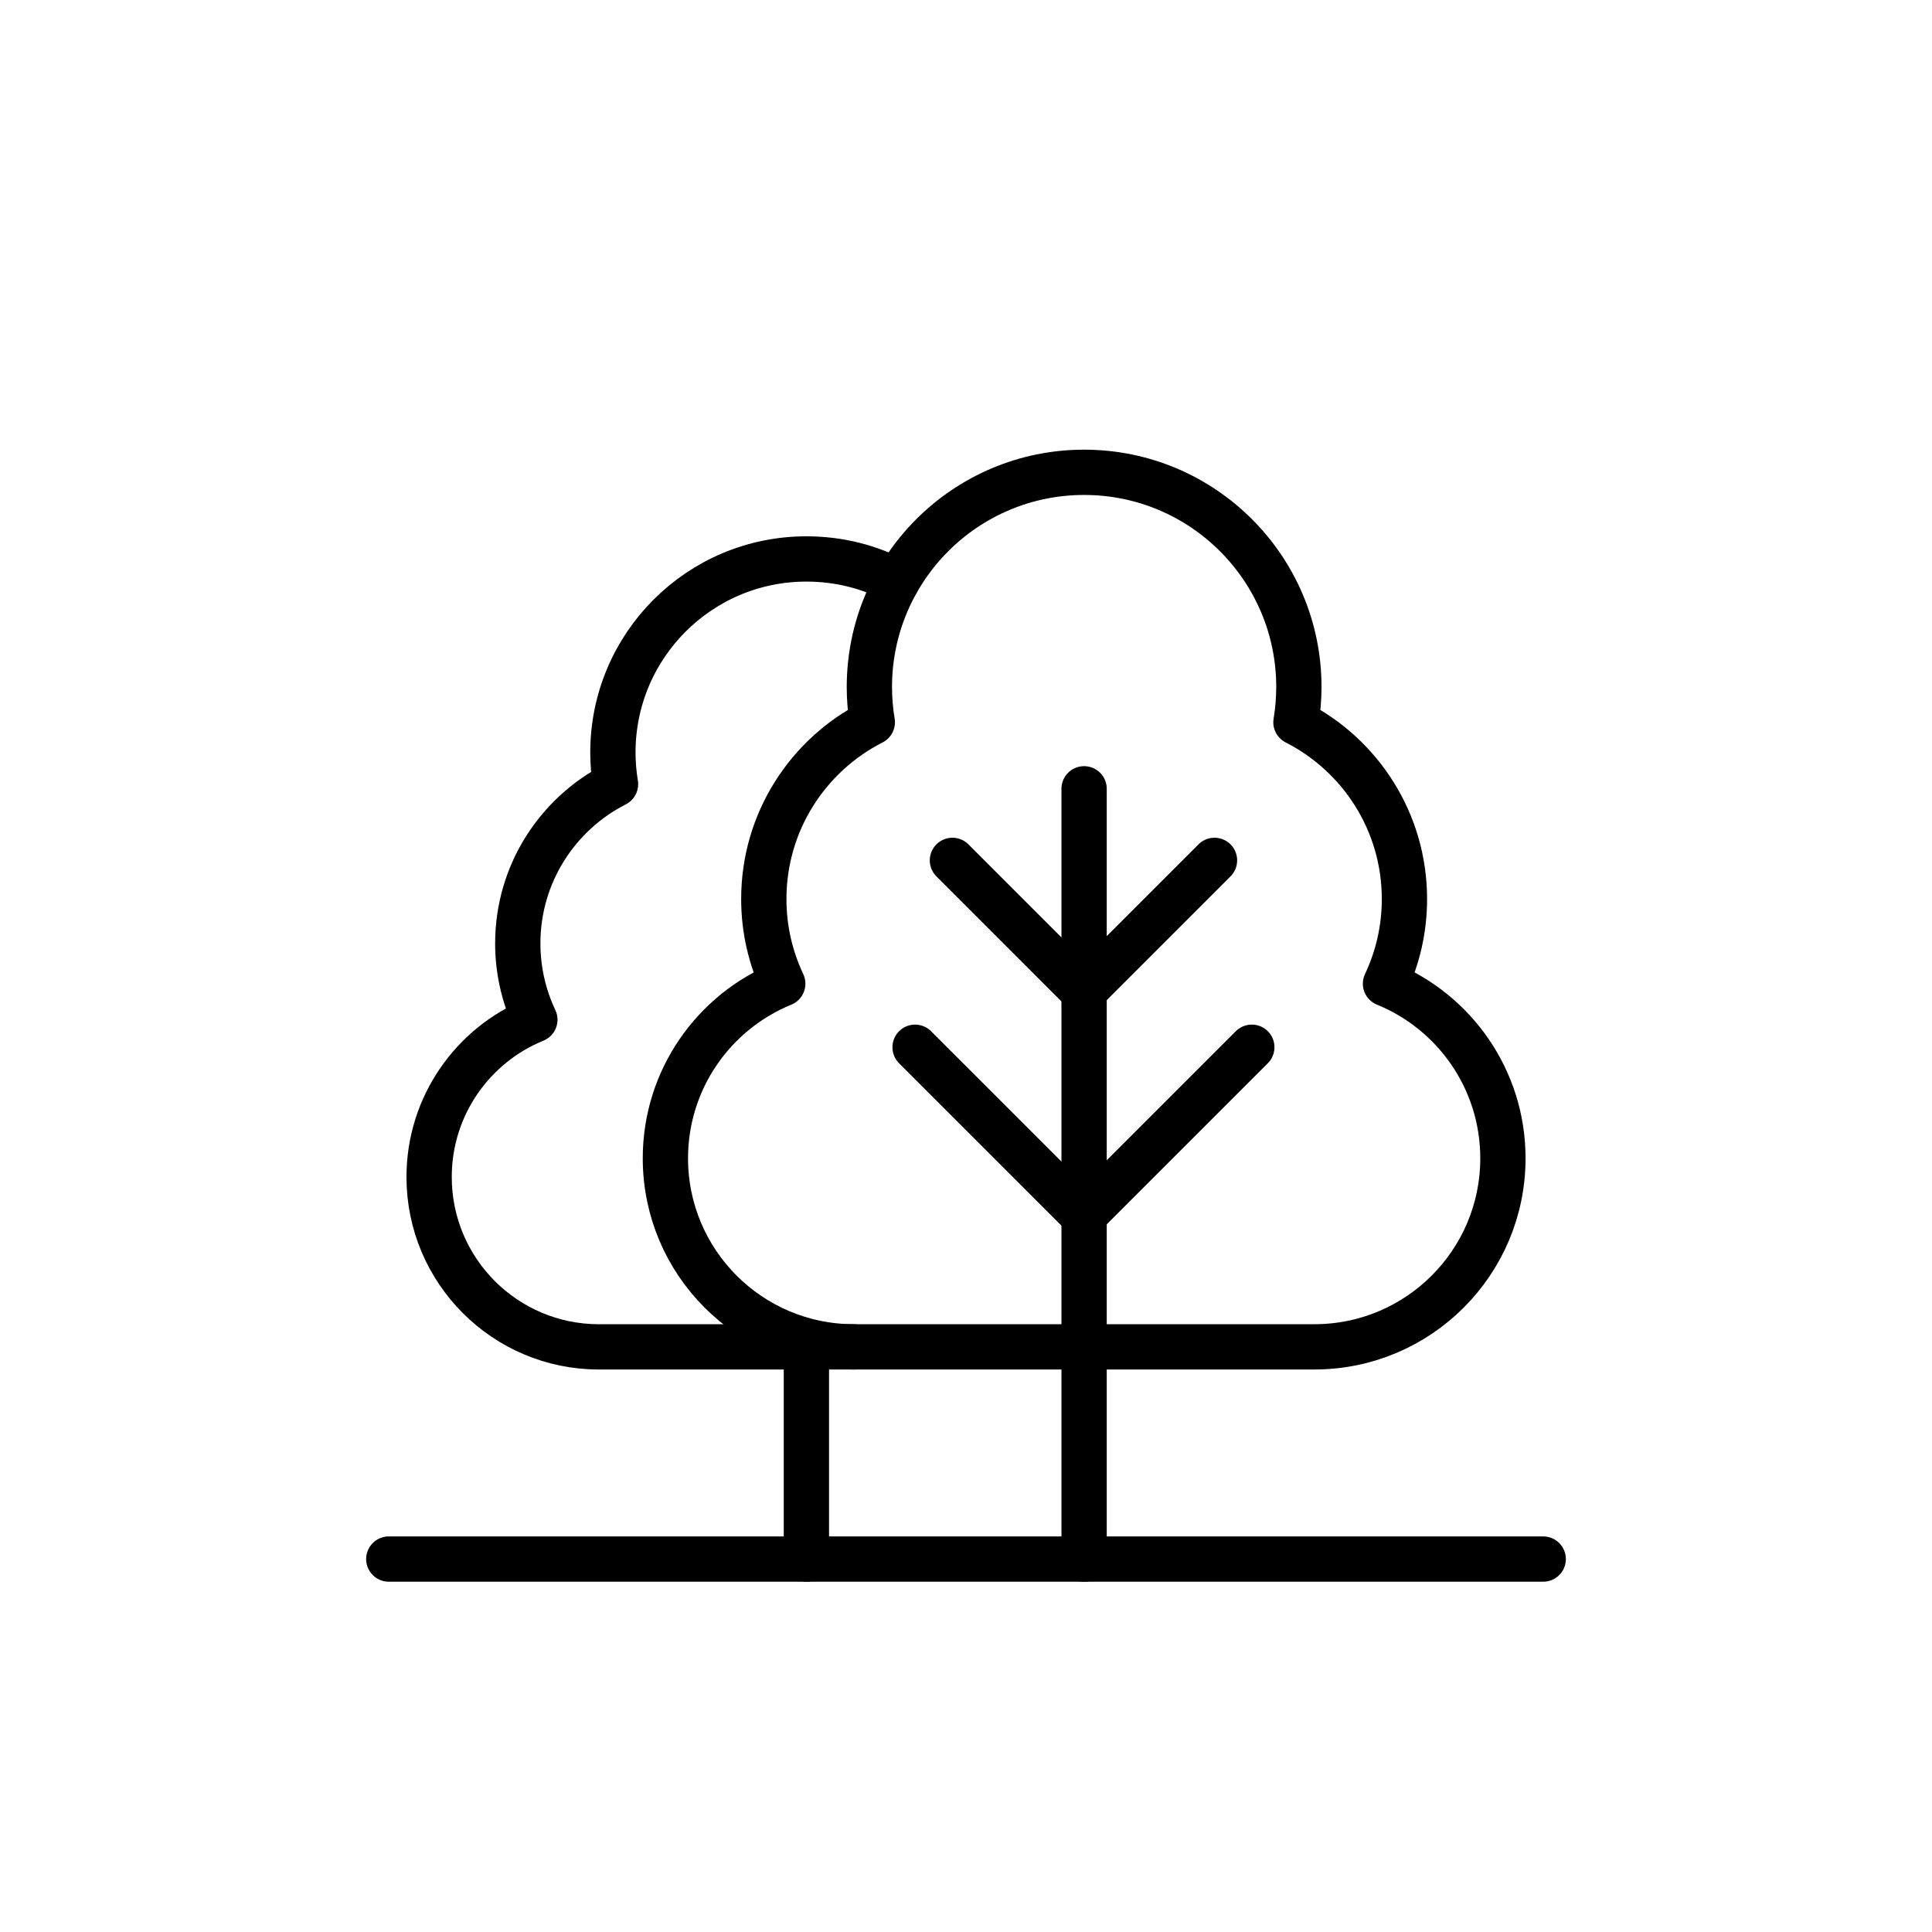
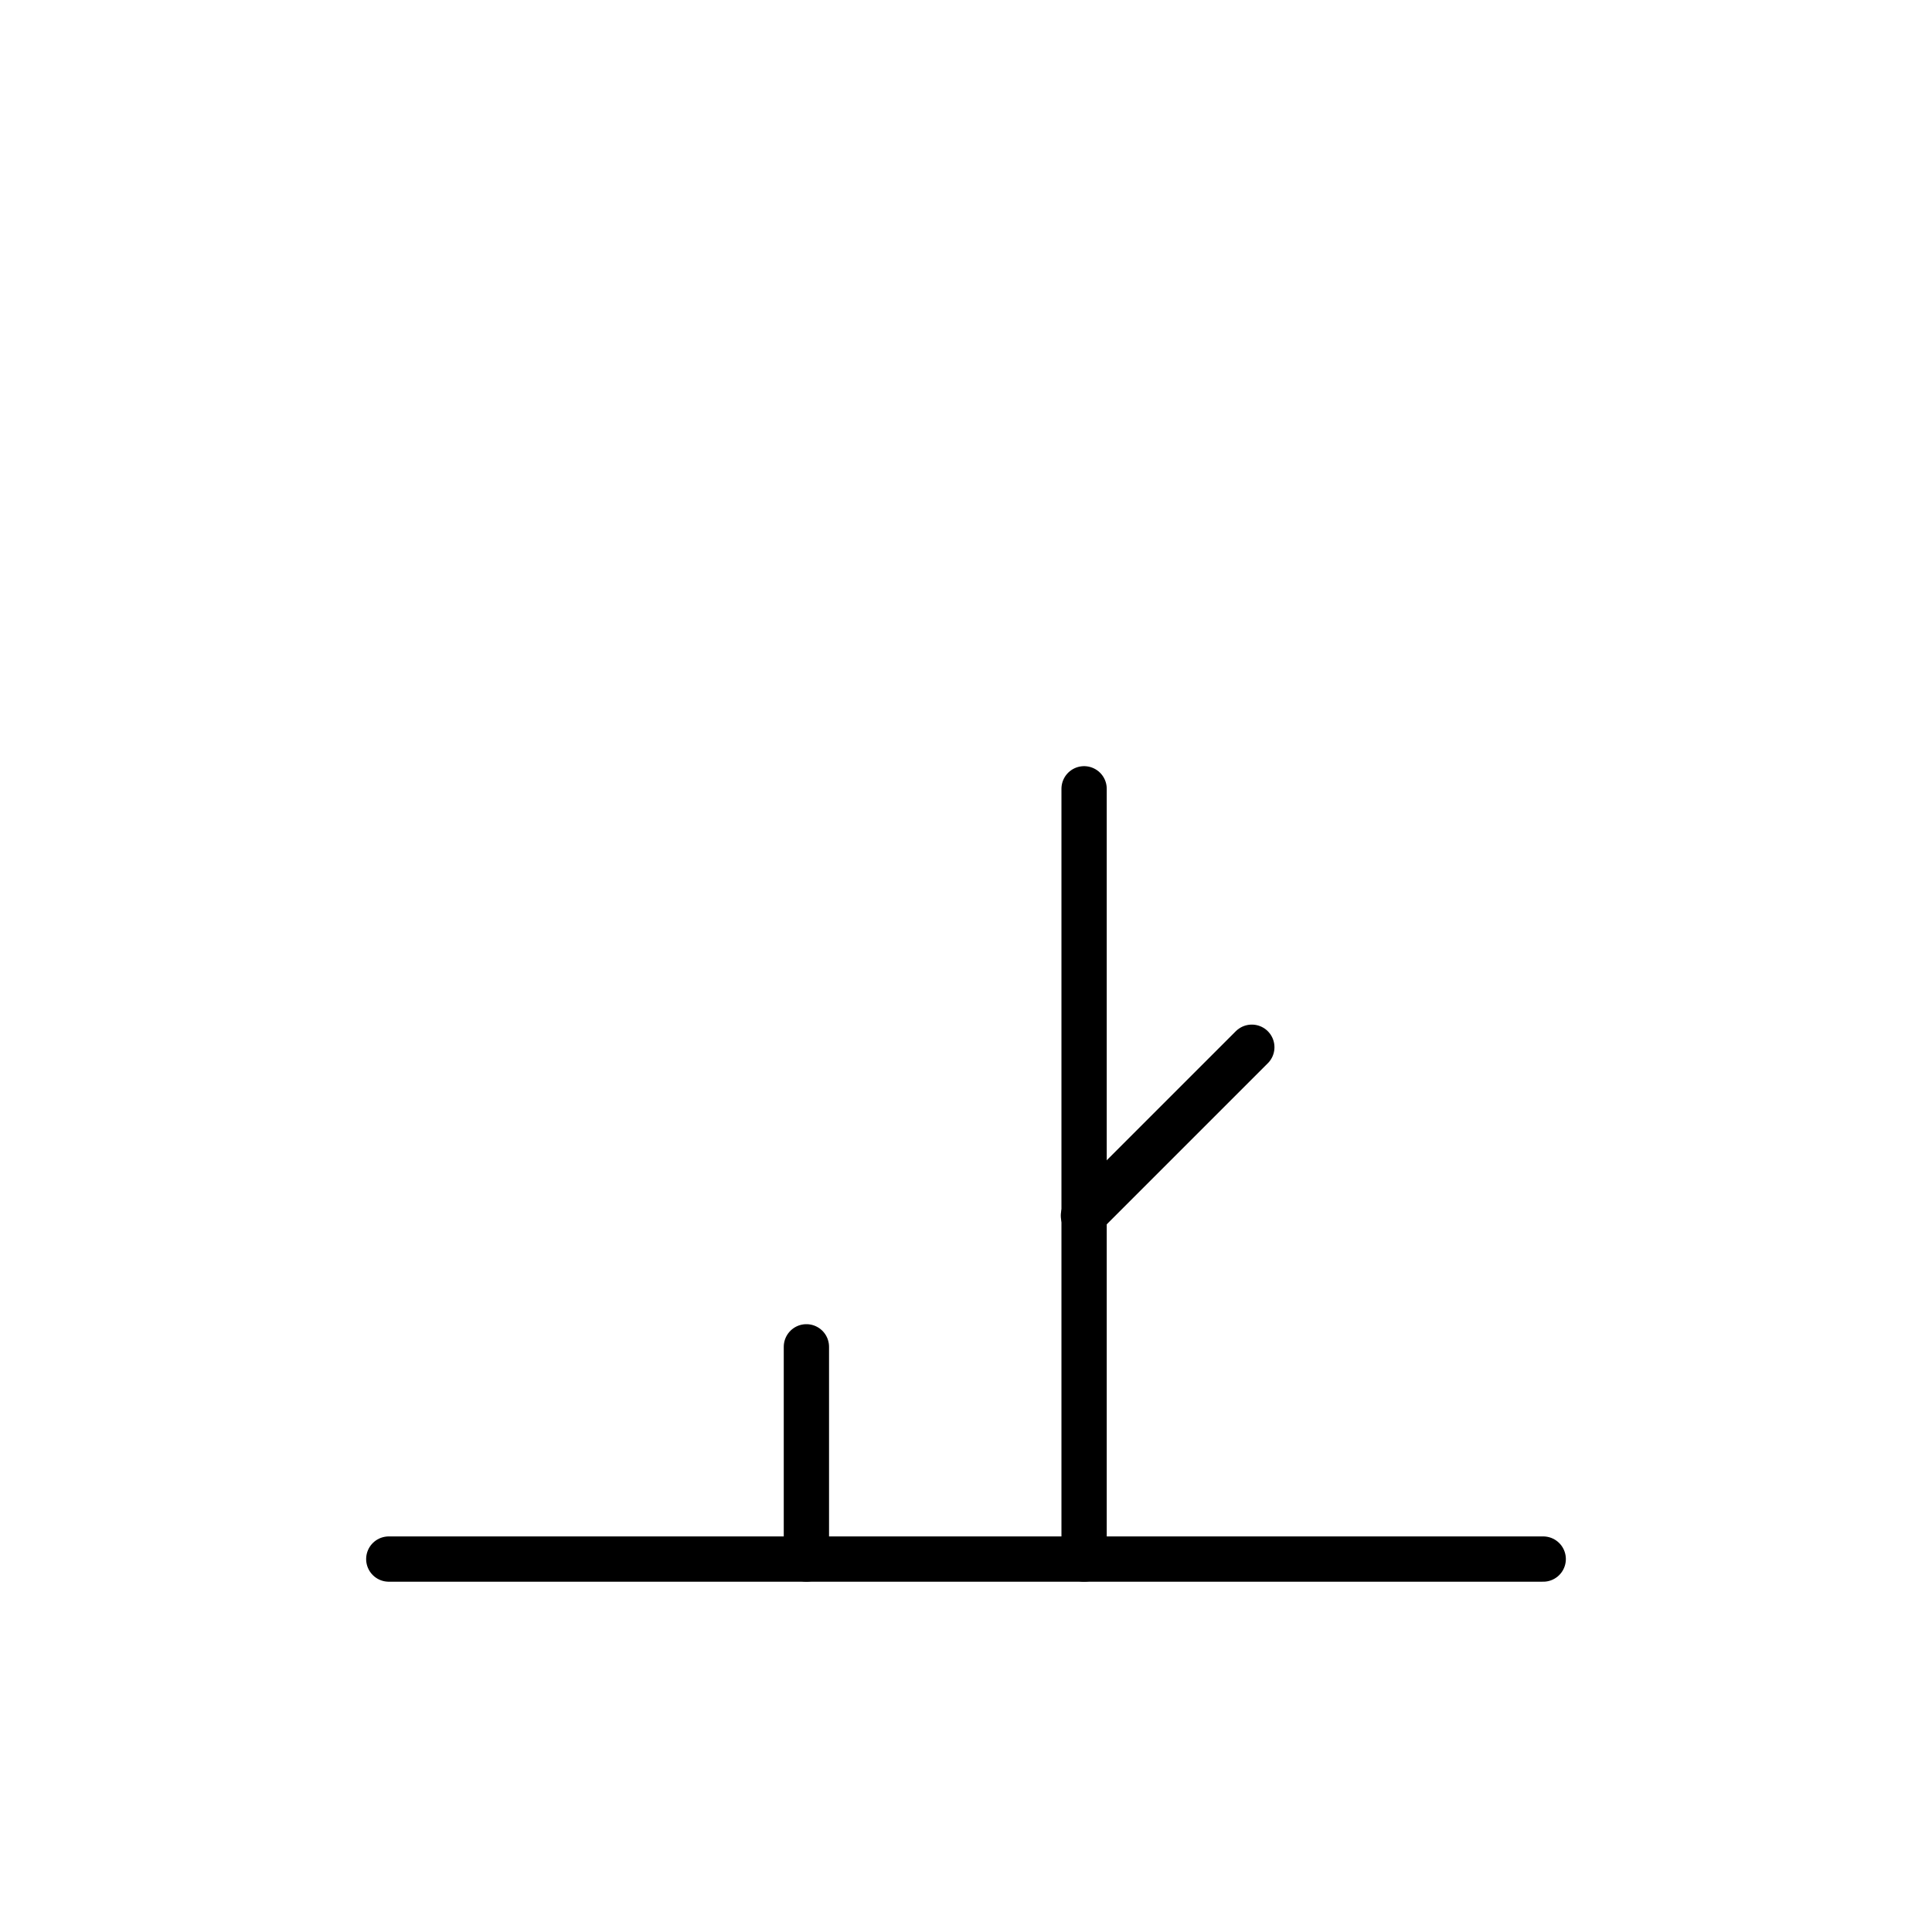
<svg xmlns="http://www.w3.org/2000/svg" id="Layer_3" data-name="Layer 3" viewBox="0 0 64 64">
  <defs>
    <style>
      .cls-1 {
        fill: none;
        stroke: #000;
        stroke-linecap: round;
        stroke-linejoin: round;
        stroke-width: 1.5px;
      }
    </style>
  </defs>
-   <path class="cls-1" d="M29.716,19.261c-.899-.481-1.912-.745-3.003-.745-3.54,0-6.41,2.87-6.41,6.41,0,.358.031.709.087,1.051-1.921.978-3.238,2.972-3.238,5.276,0,.873.192,1.736.566,2.526-2.054.838-3.503,2.855-3.503,5.211,0,3.108,2.519,5.627,5.627,5.627h8.443" />
-   <path class="cls-1" d="M45.896,32.586c.402-.85.628-1.801.628-2.804,0-2.557-1.461-4.77-3.594-5.856.064-.386.096-.776.097-1.166,0-3.929-3.185-7.114-7.114-7.114s-7.114,3.185-7.114,7.114c0,.397.034.787.097,1.166-2.132,1.085-3.594,3.299-3.594,5.856,0,1.003.226,1.953.628,2.804-2.28.931-3.888,3.169-3.888,5.784,0,3.449,2.796,6.246,6.246,6.246h15.252c3.449,0,6.246-2.796,6.246-6.246,0-2.615-1.608-4.853-3.888-5.784Z" />
  <path class="cls-1" d="M35.912,26.13v25.516" />
  <path class="cls-1" d="M26.713,44.615v7.03" />
-   <path class="cls-1" d="M31.55,28.501l4.341,4.341" />
-   <path class="cls-1" d="M40.232,28.501l-4.341,4.341" />
-   <path class="cls-1" d="M30.313,34.691l5.578,5.578" />
  <path class="cls-1" d="M41.468,34.691l-5.578,5.578" />
  <path class="cls-1" d="M12.879,51.646h38.242" />
</svg>